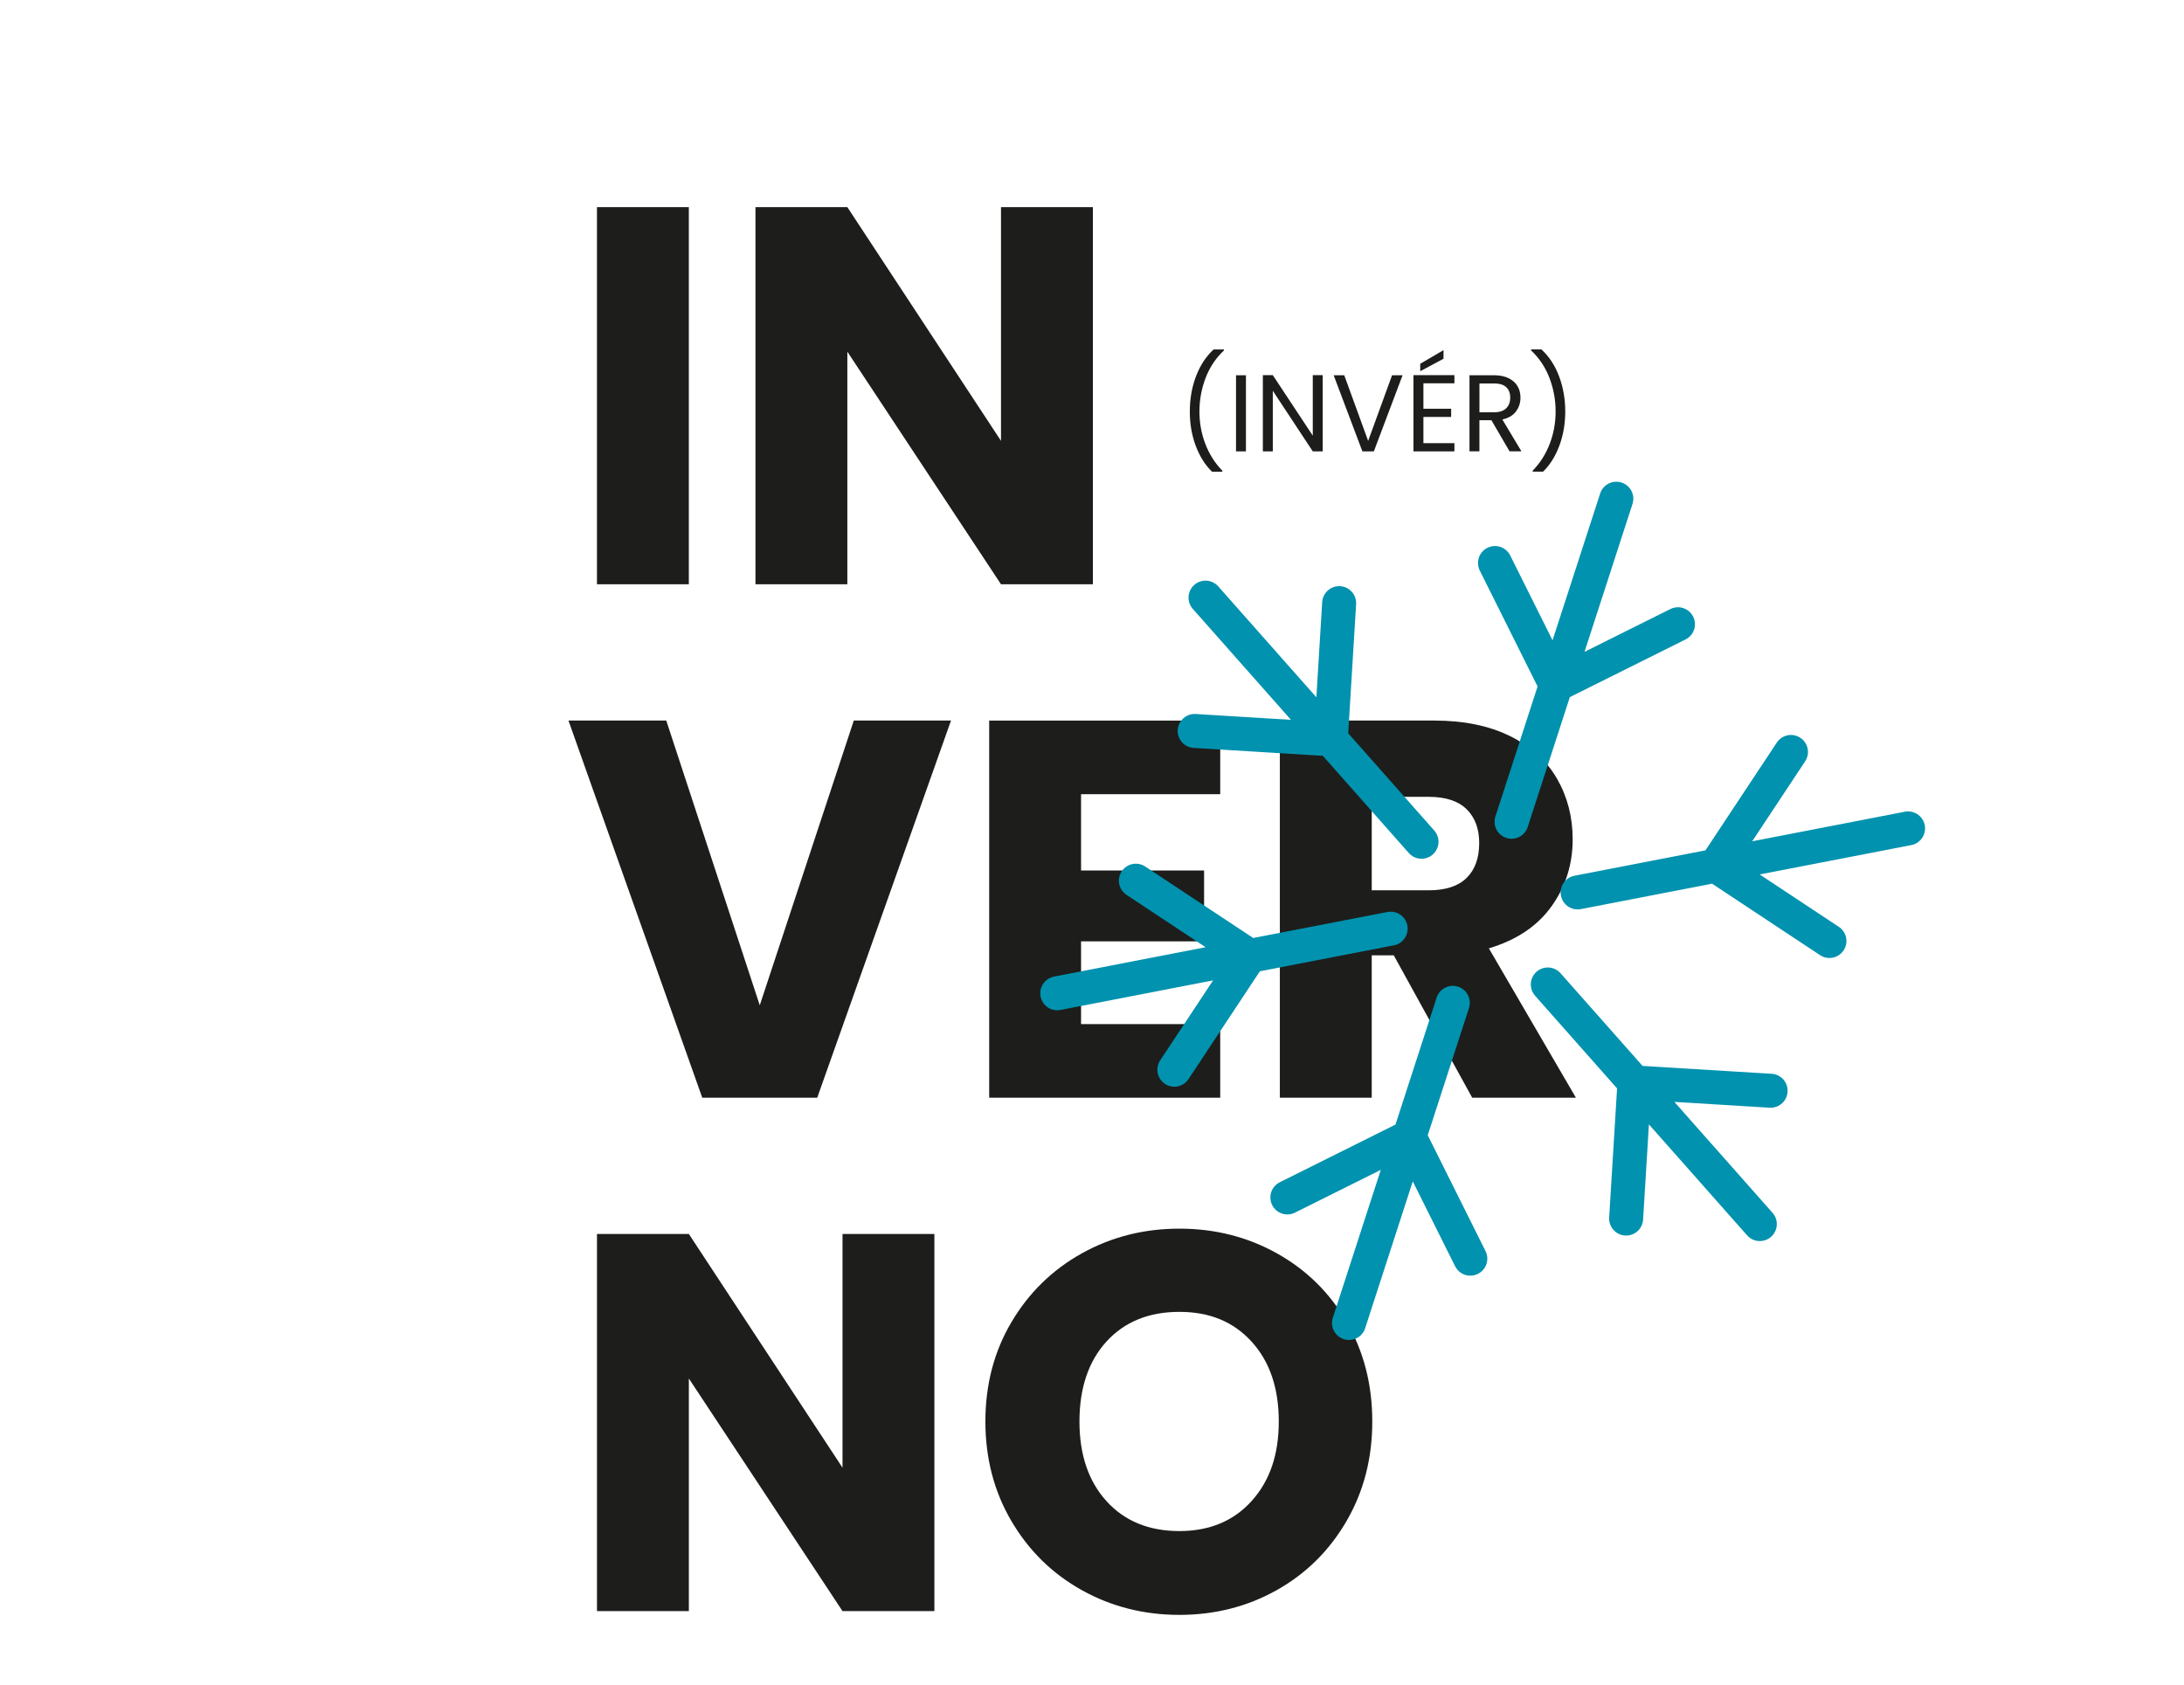
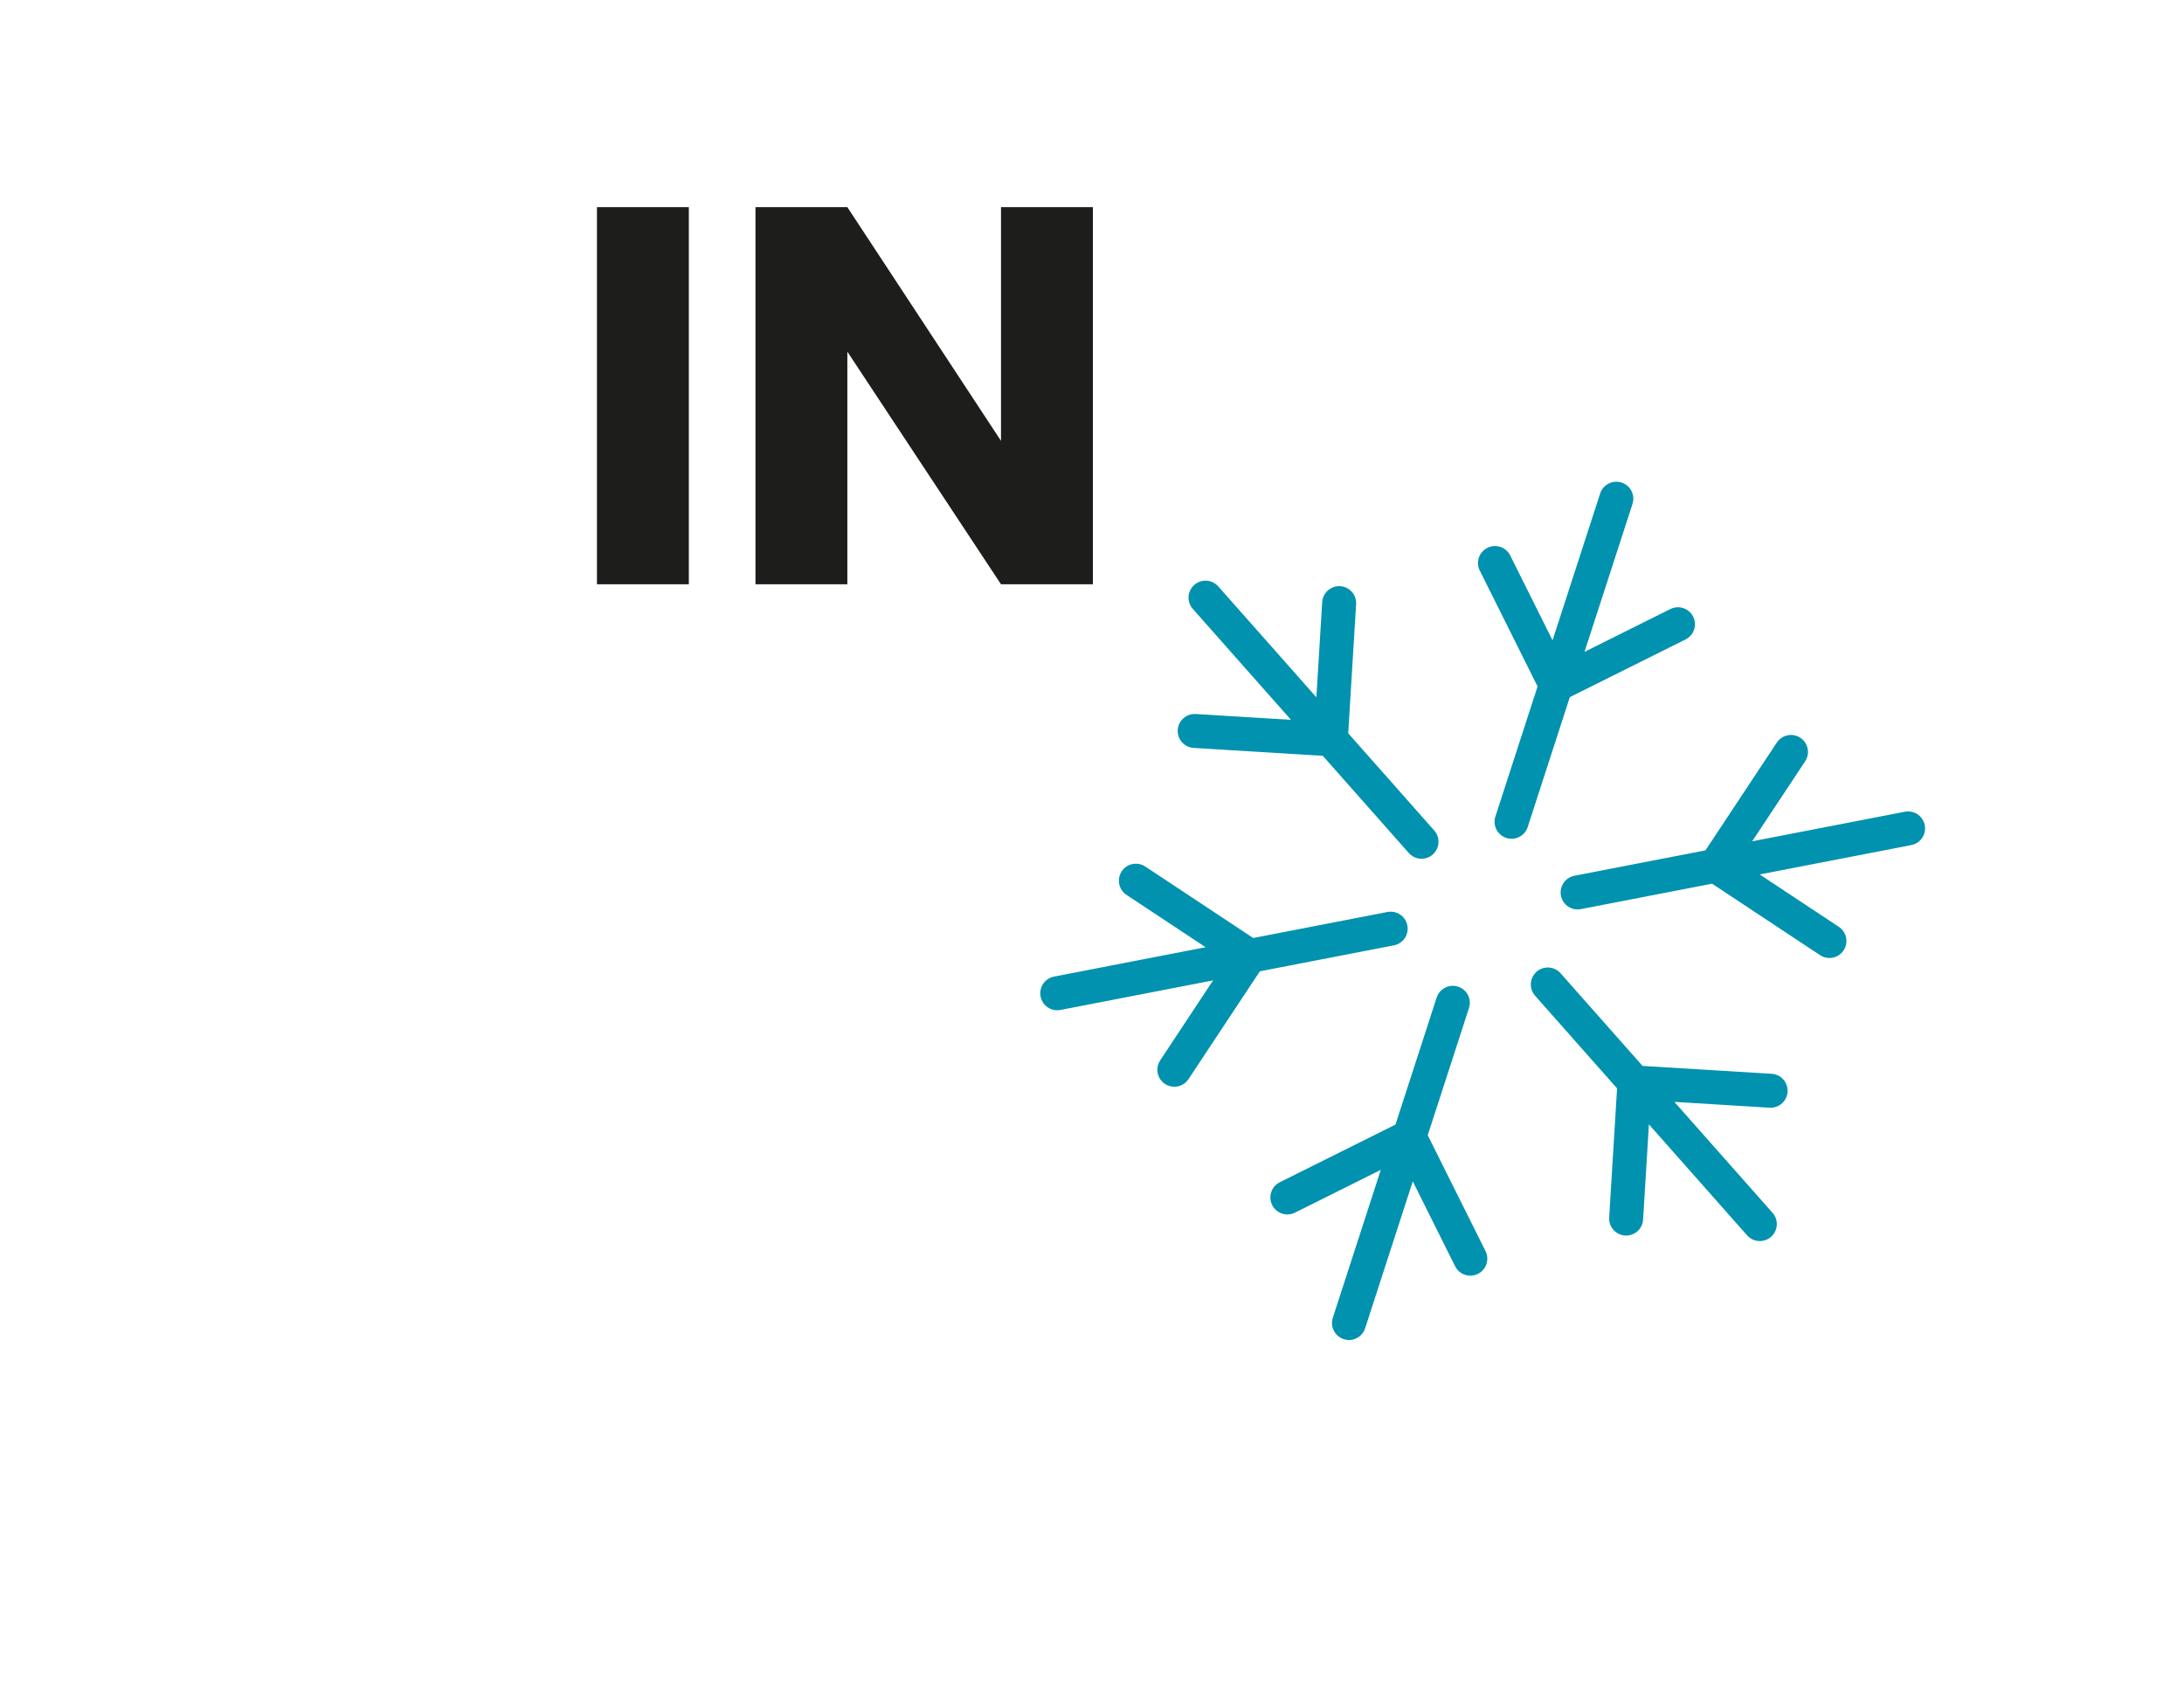
<svg xmlns="http://www.w3.org/2000/svg" id="Livello_2" data-name="Livello 2" viewBox="0 0 900 694.42">
  <defs>
    <style> .cls-1, .cls-2 { fill: none; } .cls-2 { stroke: #0092ae; stroke-linecap: round; stroke-linejoin: round; stroke-width: 14px; } .cls-3 { fill: #1d1d1b; } .cls-4 { clip-path: url(#clippath-1); } .cls-5 { fill: #fff; } .cls-6 { clip-path: url(#clippath); } </style>
    <clipPath id="clippath">
-       <rect class="cls-1" y="0" width="900" height="694.42" />
-     </clipPath>
+       </clipPath>
    <clipPath id="clippath-1">
-       <rect class="cls-1" y="0" width="900" height="694.42" />
-     </clipPath>
+       </clipPath>
  </defs>
  <rect class="cls-5" width="900" height="694.42" />
  <g class="cls-6">
    <path class="cls-3" d="M486.01,631c-12.55,0-22.55-4.1-30-12.29-7.45-8.19-11.18-19.15-11.18-32.88s3.73-24.87,11.18-32.99c7.45-8.12,17.45-12.18,30-12.18s22.32,4.1,29.78,12.29c7.45,8.19,11.18,19.15,11.18,32.88s-3.73,24.5-11.18,32.77c-7.46,8.27-17.38,12.4-29.78,12.4M486.01,665.54c14.61,0,27.97-3.39,40.08-10.18,12.1-6.79,21.7-16.27,28.78-28.45,7.09-12.18,10.63-25.87,10.63-41.07s-3.51-28.86-10.52-40.96c-7.01-12.1-16.61-21.55-28.78-28.34-12.18-6.79-25.57-10.18-40.19-10.18s-28.01,3.4-40.19,10.18c-12.18,6.79-21.85,16.24-29.01,28.34-7.16,12.1-10.74,25.76-10.74,40.96s3.58,28.89,10.74,41.07c7.16,12.18,16.83,21.66,29.01,28.45,12.18,6.79,25.57,10.18,40.19,10.18M385.05,508.56h-37.86v96.32l-63.32-96.32h-37.86v155.43h37.86v-95.87l63.32,95.87h37.86v-155.43Z" />
-     <path class="cls-3" d="M565.28,328.4h23.47c6.94,0,12.14,1.7,15.61,5.09,3.47,3.4,5.2,8.05,5.2,13.95,0,6.2-1.74,11-5.2,14.39-3.47,3.4-8.67,5.09-15.61,5.09h-23.47v-38.53ZM649.41,452.39l-35.87-61.55c11.36-3.39,19.96-9.15,25.79-17.27,5.83-8.12,8.75-17.34,8.75-27.68,0-9.15-2.14-17.45-6.42-24.91-4.28-7.45-10.74-13.32-19.37-17.6-8.64-4.28-19.08-6.42-31.33-6.42h-63.55v155.43h37.86v-58.67h9.08l32.33,58.67h42.73ZM502.84,327.3v-30.33h-95.21v155.43h95.21v-30.33h-57.35v-34.1h50.7v-29.23h-50.7v-31.44h57.35ZM351.84,296.96l-38.75,117.35-38.53-117.35h-40.3l55.13,155.43h47.38l55.13-155.43h-40.08Z" />
  </g>
  <path class="cls-3" d="M450.36,85.37h-37.86v96.32l-63.32-96.32h-37.86v155.43h37.86v-95.87l63.32,95.87h37.86V85.37ZM246,240.8h37.86V85.37h-37.86v155.43Z" />
  <g class="cls-4">
-     <path class="cls-3" d="M635.88,194.39c2.88-2.82,5.12-6.4,6.73-10.75,1.6-4.35,2.41-9.05,2.41-14.08s-.85-9.98-2.54-14.47c-1.7-4.49-4.12-8.18-7.27-11.09h-4.28v.4c3.36,3.15,5.89,6.94,7.58,11.36,1.69,4.43,2.54,9.02,2.54,13.79s-.8,9.09-2.41,13.32c-1.61,4.23-3.95,7.93-7.04,11.11v.4h4.28ZM609.65,158.03h6.03c2.25,0,3.92.51,5.02,1.53,1.1,1.02,1.64,2.46,1.64,4.32s-.56,3.29-1.66,4.39c-1.11,1.09-2.78,1.64-4.99,1.64h-6.03v-11.88ZM626.98,186.02l-7.88-13.14c2.49-.54,4.36-1.64,5.6-3.29,1.24-1.65,1.87-3.55,1.87-5.71,0-1.77-.4-3.35-1.21-4.73s-2.03-2.47-3.67-3.28-3.64-1.22-6.01-1.22h-10.12v31.36h4.09v-12.82h4.95l7.47,12.82h4.91ZM594.85,144.31l-9.59,5.62v3.06l9.59-5.13v-3.55ZM599.35,157.99v-3.38h-16.88v31.41h16.88v-3.38h-12.78v-10.8h11.43v-3.38h-11.43v-10.48h12.78ZM573.65,154.66l-9.85,27.05-9.85-27.05h-4.36l11.83,31.36h4.73l11.83-31.36h-4.32ZM545.08,154.61h-4.1v24.93l-16.47-24.93h-4.1v31.41h4.1v-24.97l16.47,24.97h4.1v-31.41ZM509.35,186.02h4.09v-31.36h-4.09v31.36ZM499.45,194.39h4.27v-.4c-3.09-3.18-5.44-6.88-7.04-11.11-1.61-4.23-2.41-8.67-2.41-13.32s.85-9.37,2.54-13.79c1.7-4.42,4.22-8.21,7.58-11.36v-.4h-4.27c-3.15,2.91-5.57,6.61-7.27,11.09-1.7,4.48-2.54,9.31-2.54,14.47s.8,9.73,2.41,14.08c1.61,4.35,3.85,7.93,6.73,10.75" />
-   </g>
+     </g>
  <path class="cls-2" d="M650.12,367.8l136.17-26.39M598.69,413.29l-42.79,131.96M637.83,405.73l87.37,98.75M622.89,338.68l43.18-133.15M573.08,382.73l-137.4,26.63M585.79,346.91l-89.01-100.61M753.89,387.81l-46.88-31.03,31.03-46.88M530.5,493.51l50.31-25.08,25.09,50.31M670.11,502.21l3.43-56.11,56.11,3.43M616.07,232.04l25.09,50.31,50.31-25.08M483.93,440.87l31.03-46.88-46.88-31.03M492.31,301.25l56.11,3.43,3.43-56.11" />
</svg>